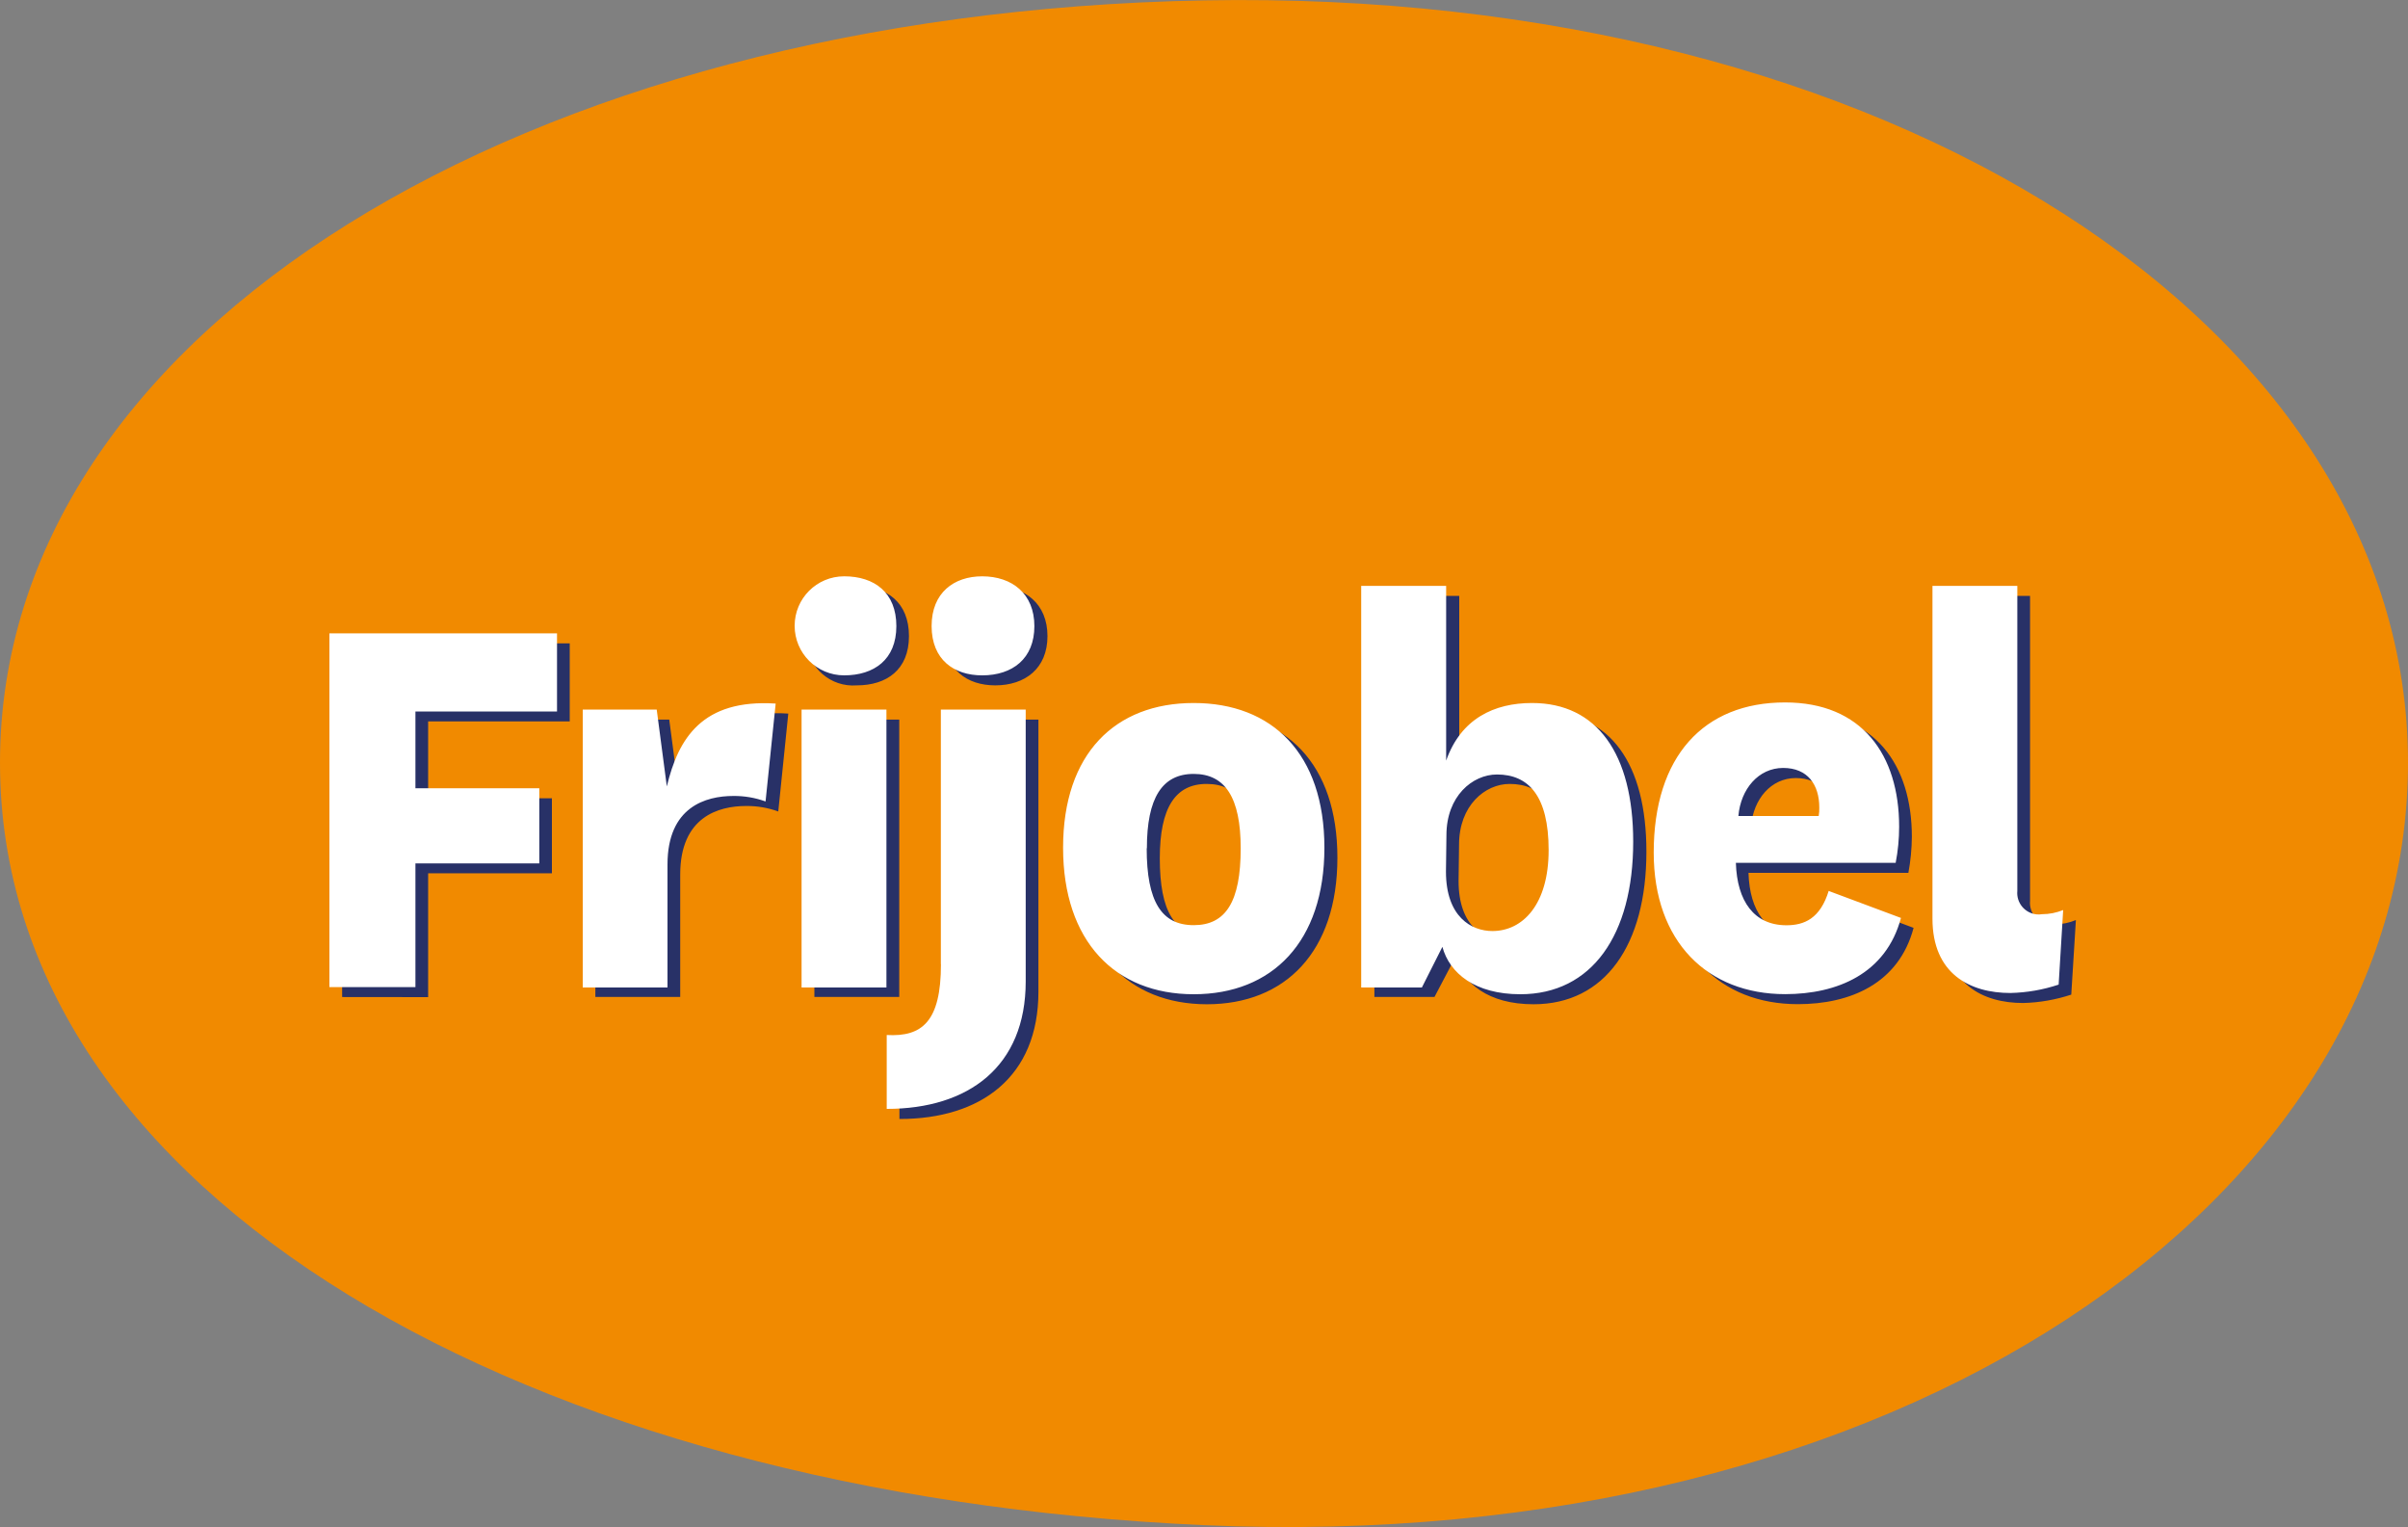
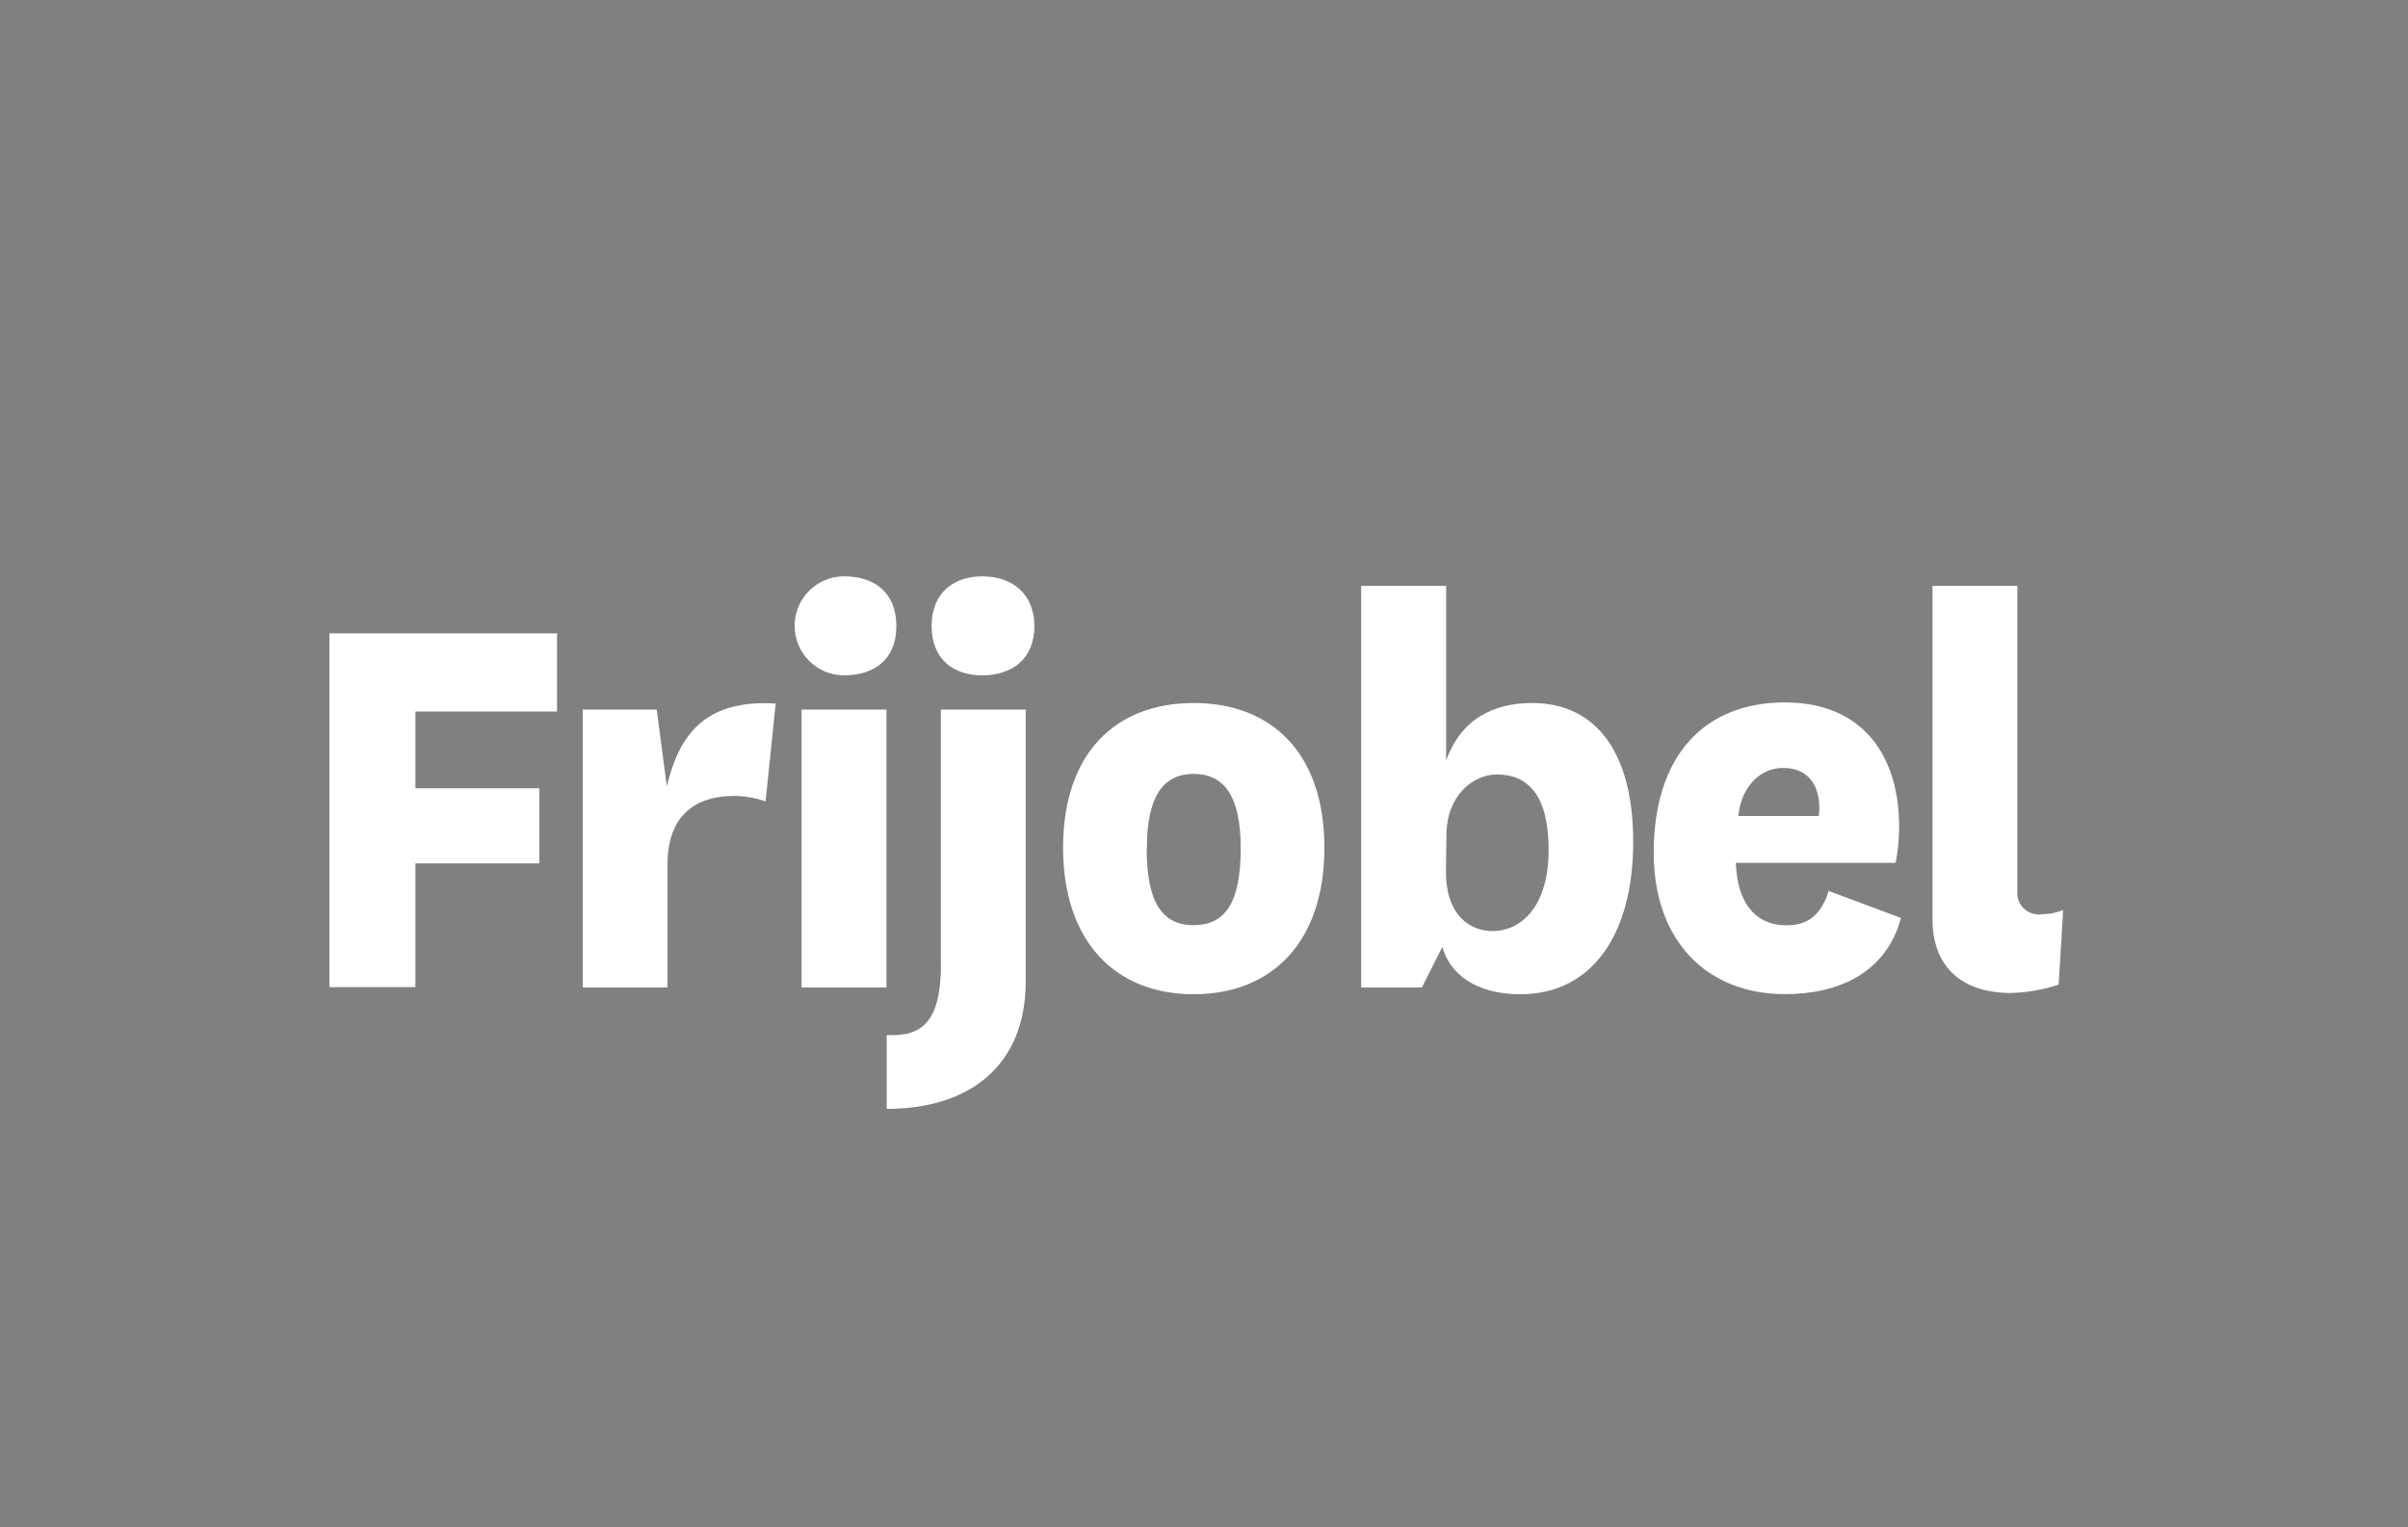
<svg xmlns="http://www.w3.org/2000/svg" viewBox="0 0 2500 1585">
  <rect x="0" y="0" width="2500" height="1585" fill="#808080" stroke="none" />
-   <path d="m1103.9 1430.9h-15.4zm-54.4 0h-14.2zm-25.6.6h-13.5zm-24.5 1.2-12.9.7zm-23.5 1.4-12.3.9zm-22.5 1.9-11.8 1zm-21 2.1-11.1 1.3zm-20.2 2.4-10.5 1.4zm-19.4 2.7-10.5 1.5zm410.4 2.2c-3.5 0-7.3 0-10.5-1.5l-6.7-4 17 5.5m-572.3 37.5h-1.3zm143.7-36.9-9.4 1.6zm-17.2 2.9-8.8 1.7zm-16.1 3.1-8.3 1.7zm-15.1 3.1-7.7 1.7zm-14 3.2-7.1 1.7zm-13 3.1-6.5 1.7zm-11.8 3.1-5.8 1.4 6-1.7m-10.5 3-5.5 1.6zm-9.8 2.8-4.8 1.6zm-8.7 2.8-4.2 1.5zm-7.7 2.5-3.6 1.3zm-6.5 2.3-3 1.2zm-5.4 2-2.4.9zm-4.3 1.7-1.9.7zm382.6-50.5 16.4.5zm29.2.9 17.3.9zm30.1 1.7 18.5 1.3zm31.5 2.2 20.2 1.8zm32.2 2.8 23 2.5zm63.6 6.7 1.6.5zm1.8.6h.9z" fill="#d8dcdb" />
-   <path d="m1250 .4c-703.2 13-1250 342.3-1250 791.3s547.4 760.1 1250 791.4c723.7 32.3 1250-339.7 1250-791.4s-537.2-804.5-1250-791.3" fill="#f18a00" />
-   <path d="m355.2 1034.9v-367.1h236.3v81h-147v79.8h128.5v77.9h-128.5v128.5zm452.8-192.6c-10.7-3.9-22-5.8-33.4-5.7-28.5 0-68.4 11.2-68.4 71.1v127.1h-88.1v-287.9h76.7l10.5 79.8c12-49.9 36.9-91 113.1-86zm81.5-233.7c31.5 0 54.2 16.8 54.2 51.7s-23.2 51.1-54.2 51.1c-26.9 2.1-50.3-18.1-52.4-44.9-.2-2.1-.2-4.1-.1-6.2 0-34.9 23.8-51.7 52.5-51.7m44.1 426.2h-88.1v-287.9h88.1zm183.6-144.5c0-97.8 54.2-150.2 135.7-150.2s135.6 52.5 135.6 150.2-54.2 152.1-135.6 152.1c-81.4-.1-135.7-55-135.7-152.1m86.9.6c0 55.4 15.4 79.8 48.8 79.8s48.8-24.3 48.8-79.8c0-52.5-16.1-77.2-48.8-77.2-32.7-.1-48.8 24.8-48.8 77.2m285.2 143.9h-62.4v-416.3h88.1v181.4c15.4-43.7 50-59.8 89.3-59.8 67.2 0 105 52.5 105 143.9 0 96.7-42.8 158.4-117.2 158.4-47 0-73.5-21.8-80.9-49.3zm25-120.3c0 47.4 26.9 61.7 48.3 61.7 31.5 0 58.2-27.4 58.2-84s-21-78.5-53.5-78.5c-25.6 0-52.5 22.5-52.5 63zm397.5 20.6 74.9 28c-15.4 58-66 79.2-120.2 79.2-80.4 0-136.4-54.3-136.4-146.9 0-99.7 51.7-155.8 136.4-155.8 79.7 0 118.4 54.2 118.4 129-.1 12.5-1.3 25-3.6 37.4h-166c1.2 39.9 19 64.9 52.5 64.9 18.5 0 35.2-6.9 44.1-36.2m-10.5-77.3c.4-2.9.6-5.8.5-8.7 0-23.7-11.9-41.1-37.5-41.1s-44.1 21.8-46.4 49.9h83.4zm249 175c-16.1 5.3-33 8.3-50 8.7-42 0-80.9-19.9-80.9-77.2v-345.4h88.1v316.5c-1.2 12.3 7.9 23.3 20.2 24.5 1.8.2 3.6.1 5.4-.1 7.6 0 15.1-1.5 22-4.4zm-1117.1-321c30.9 0 54.2-17.5 54.2-51.1s-23.3-51.7-54.2-51.7c-29.2 0-52.5 16.8-52.5 51.7s23.2 51.1 52.5 51.1m-43.2 299.8c0 59.5-19.5 75.5-56.3 73.5v76.8c84.9 0 144.3-43.9 144.3-132.2v-282.4h-88.1v264.3z" fill="#283167" />
  <path d="m342 1024.5v-367.1h236.3v81.1h-147v79.7h128.6v78h-128.6v128.4h-89.3zm452.8-192.6c-10.7-3.9-22-5.8-33.4-5.7-28.5 0-68.4 11.2-68.4 71.1v127.7h-88v-288.5h76.8l10.5 79.8c11.9-49.9 36.8-90.9 113-86zm81.6-233.7c31.5 0 54.2 16.9 54.2 51.7s-23.2 51.1-54.2 51.1c-28.4 0-51.4-23-51.4-51.4s22.9-51.4 51.4-51.4c-.1 0 0 0 0 0m43.9 426.8h-88.1v-288.5h88.1zm183.4-145.1c0-97.8 54.2-150.2 135.6-150.2s135.7 52.5 135.7 150.2-54.2 152.1-135.7 152.1-135.6-54.9-135.6-152.1m86.8.6c0 55.4 15.5 79.8 48.8 79.8s48.8-24.3 48.8-79.8c0-52.5-16.1-77.2-48.8-77.2s-48.6 24.9-48.6 77.2m285.5 144.5h-63v-416.9h88.2v181.4c15.4-43.7 50-59.8 89.2-59.8 67.3 0 105 52.5 105 144 0 96.6-42.9 158.3-117.2 158.3-47 0-73.5-21.8-80.9-49.2zm25-120.3c0 47.3 26.8 61.7 48.2 61.7 31.5 0 58.4-27.5 58.4-84s-21-78.5-53.6-78.5c-25.5 0-52.5 22.5-52.5 63zm397.4 20.1 75 28c-15.5 57.9-66.1 79.1-120.3 79.1-80.3 0-136.4-54.3-136.4-146.9 0-99.7 51.7-155.9 136.4-155.9 79.8 0 118.4 54.3 118.4 129 0 12.6-1.2 25.1-3.6 37.5h-165.9c1.2 39.9 19 64.8 52.5 64.8 18.4 0 35.1-6.8 44-36.1m-10.5-77.4c.5-2.9.7-5.8.6-8.7 0-23.6-12-41.1-37.5-41.1s-44.1 21.8-46.5 49.9h83.4zm249.1 175.1c-16.2 5.4-33 8.3-50.1 8.7-42 0-80.9-19.9-80.9-77.2v-345.4h88.1v316.6c-1.2 12.3 7.8 23.2 20.1 24.4 1.8.2 3.7.1 5.5-.2 7.6 0 15-1.5 22-4.3zm-1117.6-321c31.5 0 54.2-17.4 54.2-51.1s-23.2-51.7-54.2-51.7c-29.2 0-52.5 16.9-52.5 51.7.1 34.9 23.2 51.1 52.5 51.1m-42.8 299.8c0 59.5-19.5 75.6-56.3 73.5v76.7c85 0 144.3-44 144.3-132.3v-282.2h-88.1v264.3z" fill="#fff" />
</svg>